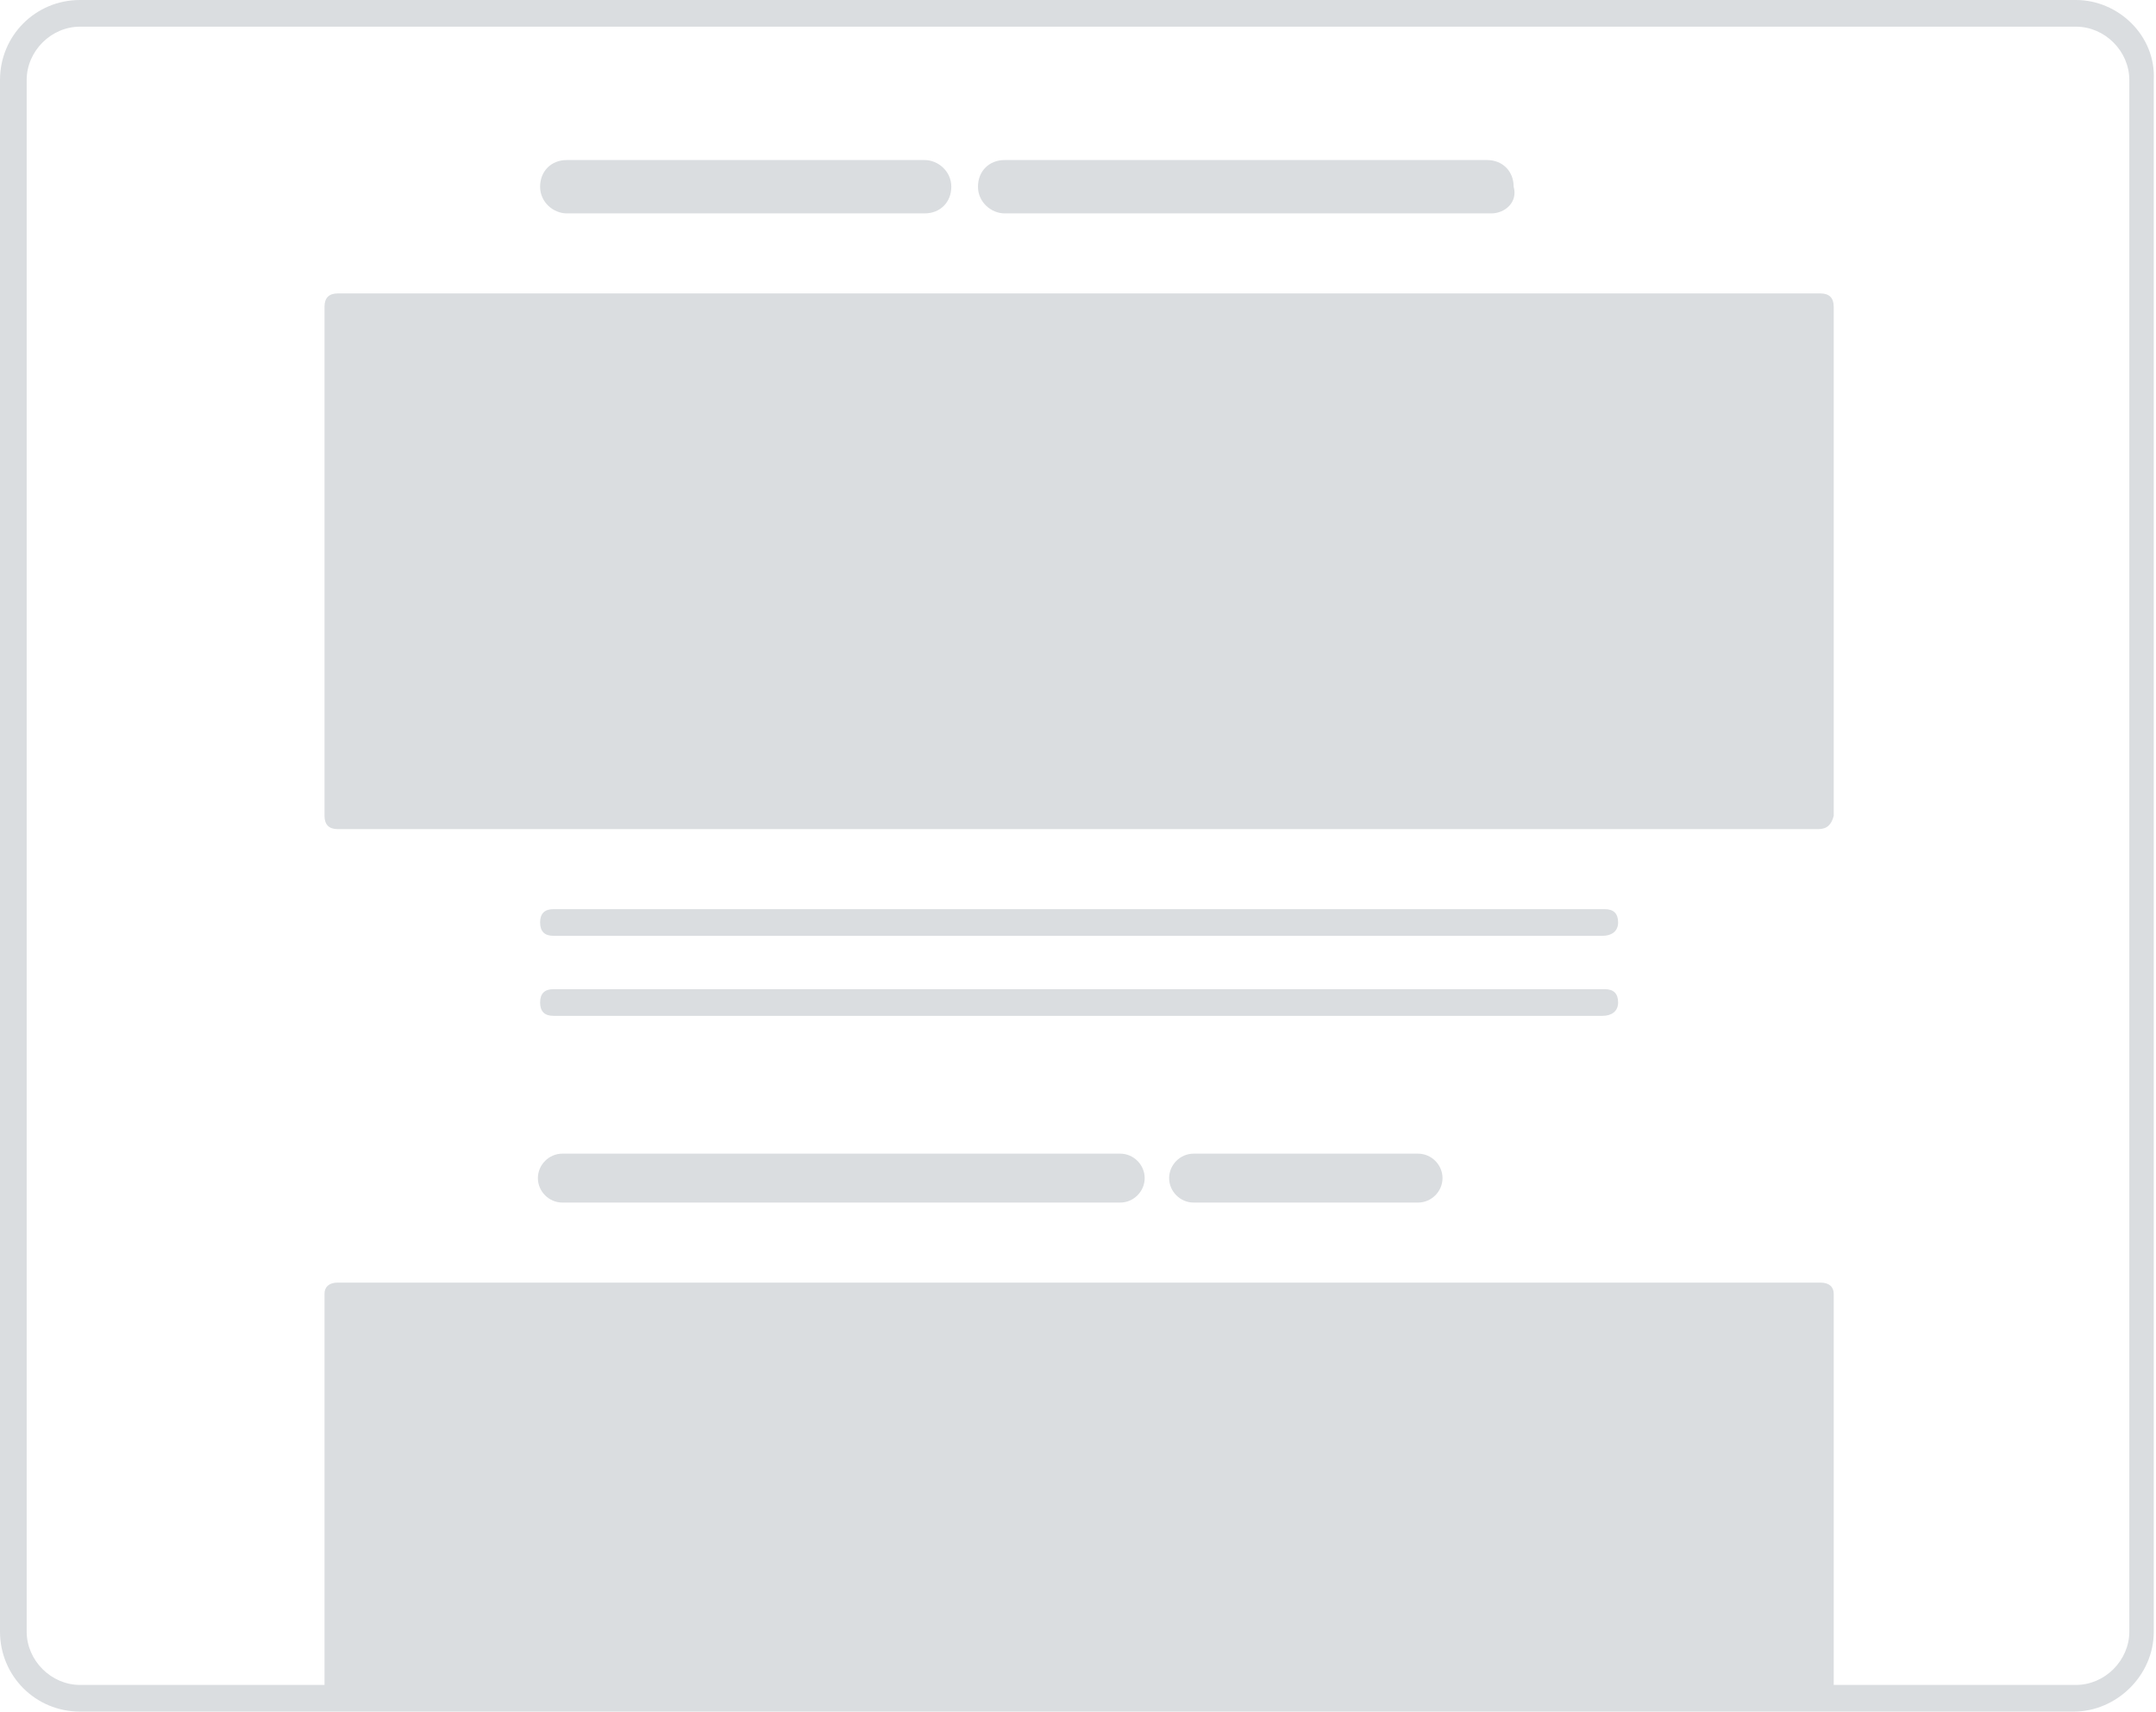
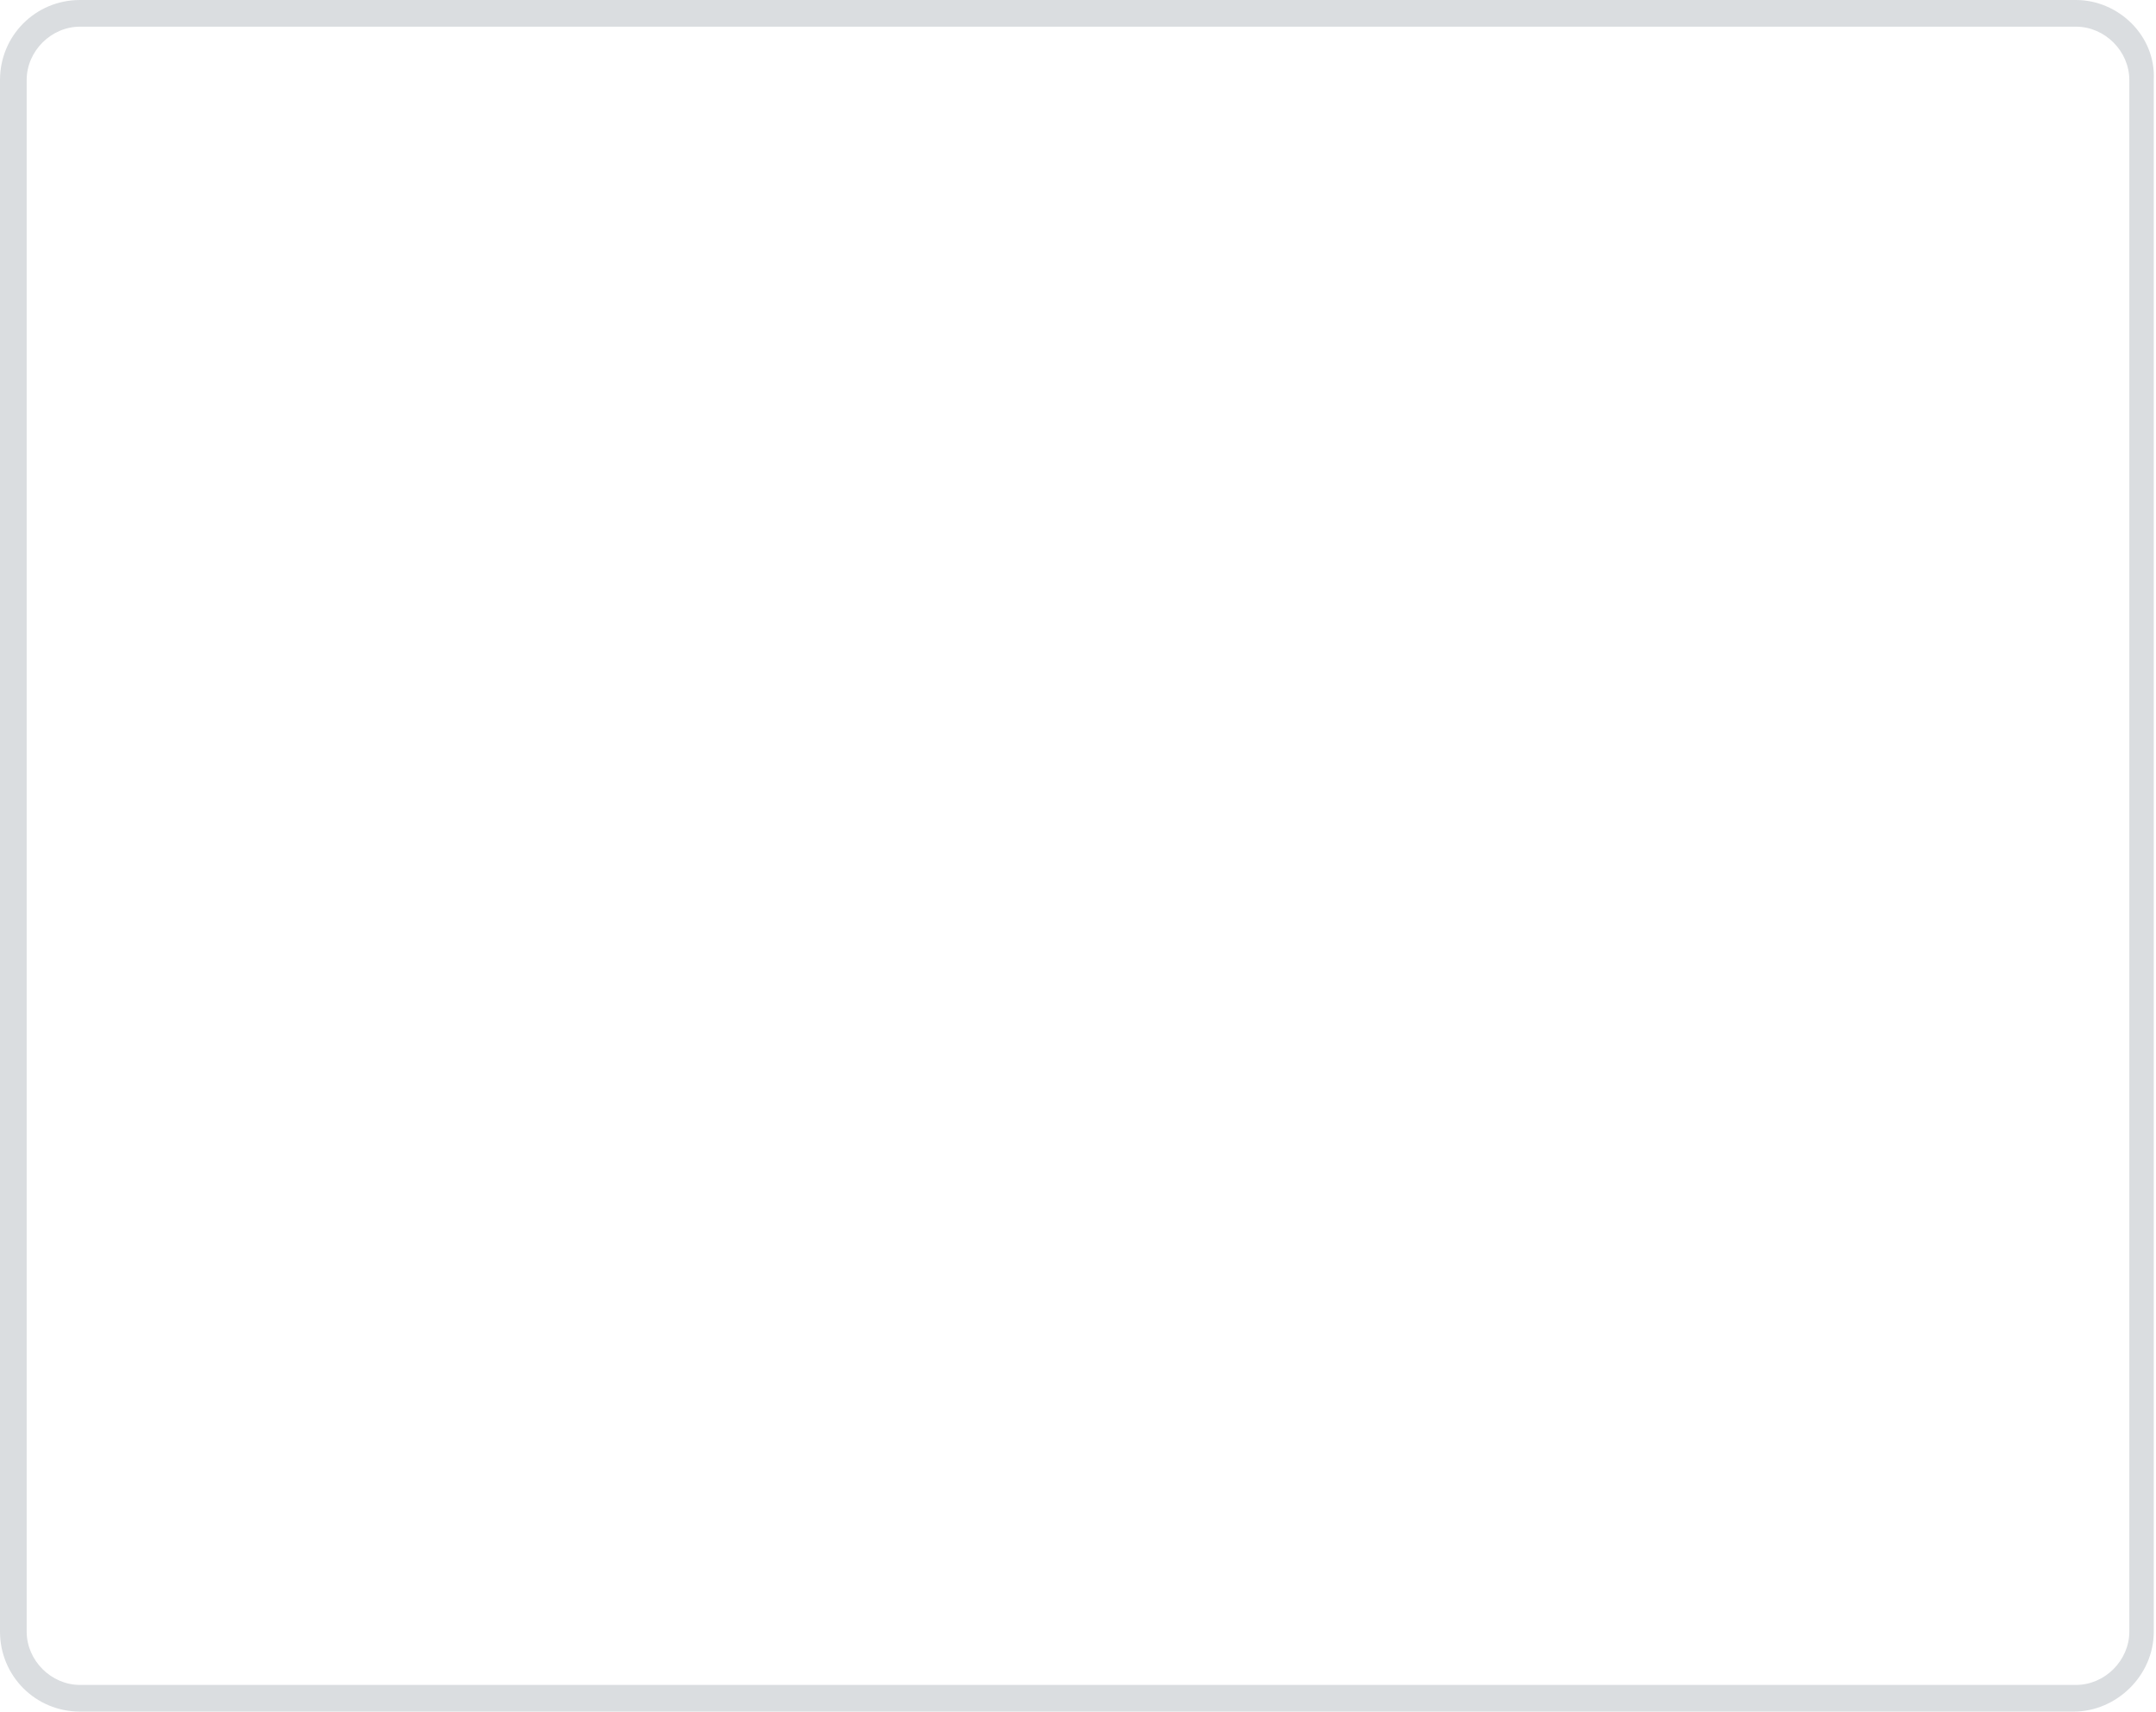
<svg xmlns="http://www.w3.org/2000/svg" version="1.1" id="Layer_1" x="0px" y="0px" viewBox="0 0 97 77" style="enable-background:new 0 0 97 77;" xml:space="preserve">
  <style type="text/css">
	.st0{fill:#DADDE0;}
</style>
  <path id="Shape" class="st0" d="M93.4,1.2c1.3,0,2.4,1.1,2.4,2.4v69.8c0,1.3-1.1,2.4-2.4,2.4H3.6c-1.3,0-2.4-1.1-2.4-2.4V3.6  c0-1.3,1.1-2.4,2.4-2.4H93.4L93.4,1.2z M93.4,0H3.6C1.6,0,0,1.6,0,3.6v69.8c0,2,1.6,3.6,3.6,3.6h89.7c1.9,0,3.6-1.6,3.6-3.6V3.6  C97,1.6,95.3,0,93.4,0z" />
-   <path id="Combined-Shape" class="st0" d="M81.8,37.3H15.2c-0.4,0-0.6-0.2-0.6-0.6V13.8c0-0.4,0.2-0.6,0.6-0.6h66.7  c0.4,0,0.6,0.2,0.6,0.6v22.9C82.4,37.1,82.2,37.3,81.8,37.3z M81.8,76.8H15.2c-0.4,0-0.6-0.2-0.6-0.5V58.2c0-0.3,0.2-0.5,0.6-0.5  h66.7c0.4,0,0.6,0.2,0.6,0.5v18.1C82.4,76.5,82.2,76.6,81.8,76.8z M41.6,9.6H25.5c-0.6,0-1.2-0.5-1.2-1.2s0.5-1.2,1.2-1.2h16.1  c0.6,0,1.2,0.5,1.2,1.2S42.3,9.6,41.6,9.6z M67.1,9.6H45.2c-0.6,0-1.2-0.5-1.2-1.2s0.5-1.2,1.2-1.2h21.7c0.7,0,1.2,0.5,1.2,1.2  C68.3,9.1,67.7,9.6,67.1,9.6z M72.1,42.1H24.9c-0.4,0-0.6-0.2-0.6-0.6s0.2-0.6,0.6-0.6h47.3c0.4,0,0.6,0.2,0.6,0.6  S72.5,42.1,72.1,42.1z M72.1,45.7H24.9c-0.4,0-0.6-0.2-0.6-0.6s0.2-0.6,0.6-0.6h47.3c0.4,0,0.6,0.2,0.6,0.6S72.5,45.7,72.1,45.7z   M50.4,54.1H25.3c-0.6,0-1.1-0.5-1.1-1.1s0.5-1.1,1.1-1.1h25.1c0.6,0,1.1,0.5,1.1,1.1S51,54.1,50.4,54.1z M63.8,54.1H53.7  c-0.6,0-1.1-0.5-1.1-1.1s0.5-1.1,1.1-1.1h10.1c0.6,0,1.1,0.5,1.1,1.1S64.4,54.1,63.8,54.1z" />
</svg>